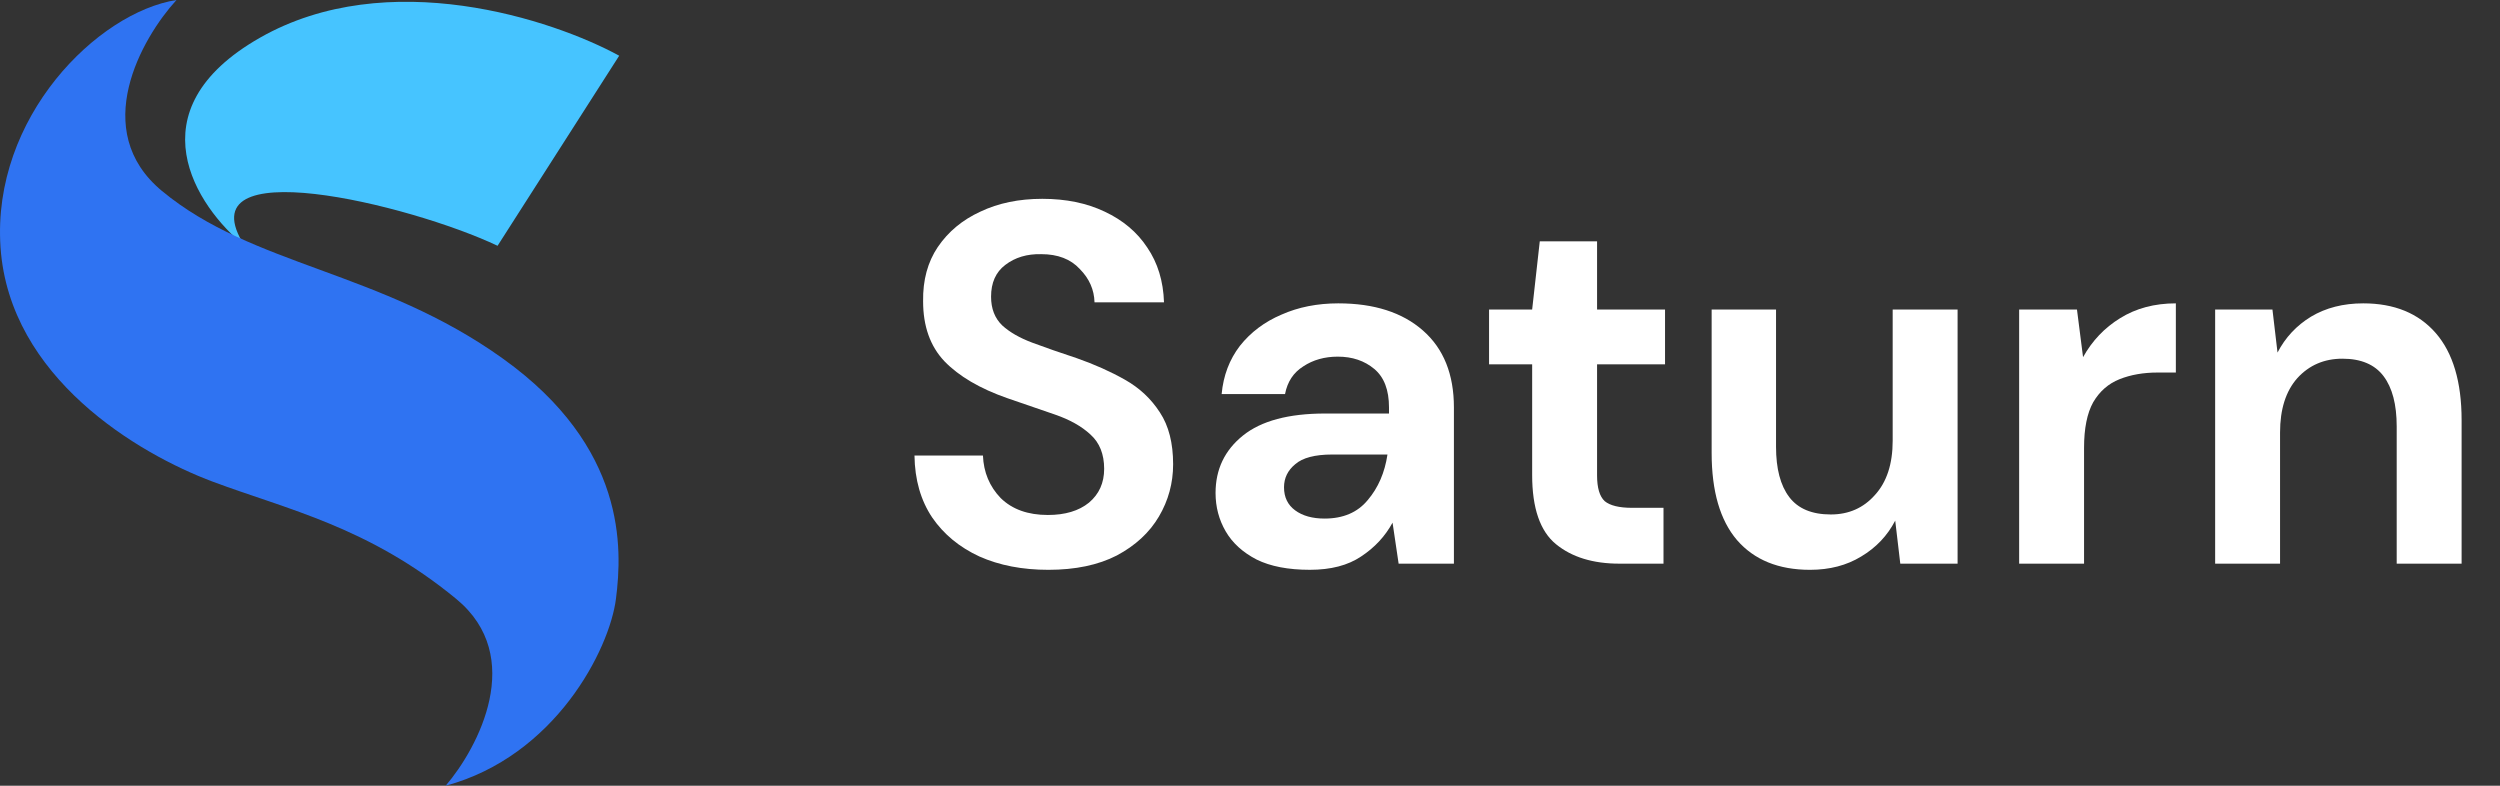
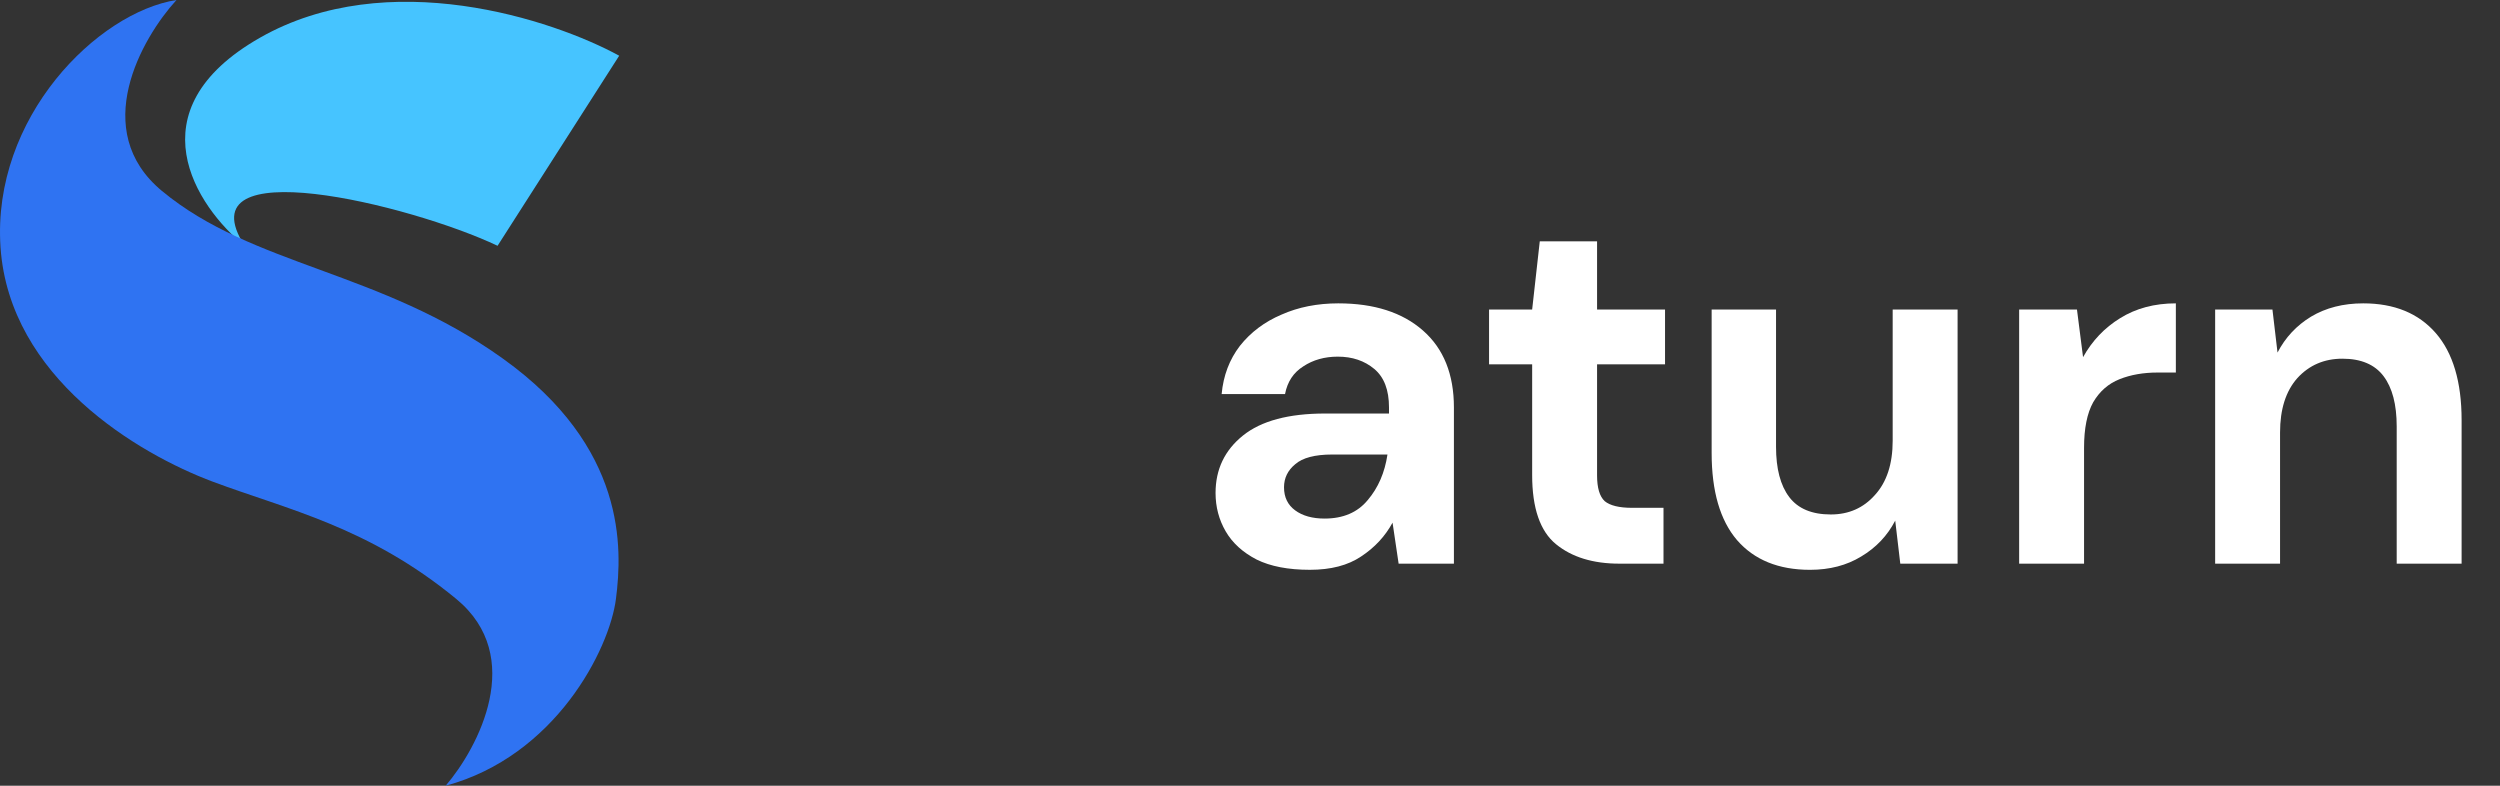
<svg xmlns="http://www.w3.org/2000/svg" width="140" height="44" viewBox="0 0 140 44" fill="none">
  <rect x="0" y="0" width="140" height="44" fill="#333333" stroke="none" />
  <path d="M13.697 13.764C10.246 8.369 22.915 11.424 27.864 13.764L34.675 3.12C30.952 1.086 21.716 -1.964 14.56 2.111C7.404 6.185 11.003 11.577 13.697 13.764Z" fill="#46C4FF" />
  <path d="M9.065 10.69C4.997 7.313 7.915 2.156 9.883 0C5.478 0.688 -0.47 6.561 0.03 13.856C0.529 21.151 7.749 25.418 11.926 26.978C16.104 28.538 20.644 29.502 25.548 33.539C29.471 36.769 26.789 41.859 24.958 44C31.088 42.348 34.13 36.384 34.493 33.539C34.857 30.695 35.084 25.051 28.182 20.096C21.28 15.141 14.151 14.911 9.065 10.69Z" fill="#2F73F2" />
  <path d="M124.048 31.565V17.332H127.257L127.541 19.743C127.977 18.901 128.602 18.231 129.416 17.734C130.249 17.236 131.224 16.988 132.341 16.988C134.083 16.988 135.436 17.543 136.402 18.652C137.367 19.762 137.85 21.388 137.85 23.53V31.565H134.215V23.875C134.215 22.65 133.969 21.713 133.477 21.062C132.985 20.412 132.218 20.087 131.176 20.087C130.154 20.087 129.312 20.45 128.649 21.177C128.005 21.904 127.683 22.918 127.683 24.219V31.565H124.048Z" fill="#FFF" />
  <path d="M113.072 31.565V17.332H116.31L116.651 20.001C117.162 19.083 117.853 18.356 118.724 17.82C119.613 17.265 120.655 16.988 121.848 16.988V20.862H120.825C120.03 20.862 119.32 20.986 118.695 21.235C118.07 21.483 117.578 21.914 117.219 22.526C116.878 23.138 116.707 23.989 116.707 25.08V31.565H113.072Z" fill="#FFF" />
  <path d="M101.361 31.91C99.6 31.91 98.237 31.355 97.272 30.245C96.325 29.136 95.852 27.51 95.852 25.367V17.332H99.458V25.023C99.458 26.247 99.704 27.184 100.197 27.835C100.689 28.485 101.465 28.81 102.525 28.81C103.529 28.81 104.352 28.447 104.996 27.72C105.659 26.993 105.99 25.979 105.99 24.678V17.332H109.625V31.565H106.416L106.132 29.155C105.697 29.997 105.062 30.666 104.229 31.163C103.415 31.661 102.459 31.91 101.361 31.91Z" fill="#FFF" />
  <path d="M90.686 31.565C89.209 31.565 88.026 31.202 87.136 30.475C86.246 29.748 85.801 28.457 85.801 26.601V20.403H83.387V17.332H85.801L86.227 13.516H89.436V17.332H93.242V20.403H89.436V26.63C89.436 27.318 89.578 27.797 89.862 28.064C90.165 28.313 90.676 28.438 91.396 28.438H93.156V31.565H90.686Z" fill="#FFF" />
  <path d="M73.353 31.909C72.142 31.909 71.148 31.718 70.372 31.335C69.595 30.934 69.018 30.408 68.639 29.757C68.261 29.107 68.071 28.389 68.071 27.605C68.071 26.285 68.582 25.214 69.605 24.391C70.627 23.569 72.161 23.157 74.206 23.157H77.784V22.813C77.784 21.837 77.509 21.12 76.96 20.661C76.411 20.202 75.73 19.972 74.915 19.972C74.177 19.972 73.533 20.154 72.984 20.517C72.435 20.862 72.094 21.378 71.962 22.067H68.412C68.507 21.034 68.847 20.135 69.434 19.369C70.04 18.604 70.817 18.021 71.763 17.619C72.71 17.198 73.77 16.988 74.944 16.988C76.951 16.988 78.532 17.495 79.686 18.509C80.841 19.523 81.419 20.957 81.419 22.813V31.565H78.323L77.983 29.269C77.566 30.035 76.979 30.666 76.222 31.163C75.483 31.661 74.527 31.909 73.353 31.909ZM74.177 29.04C75.218 29.04 76.023 28.695 76.591 28.007C77.178 27.318 77.547 26.467 77.698 25.453H74.603C73.638 25.453 72.946 25.635 72.53 25.998C72.113 26.343 71.905 26.773 71.905 27.289C71.905 27.844 72.113 28.275 72.53 28.581C72.946 28.887 73.496 29.04 74.177 29.04Z" fill="#FFF" />
-   <path d="M58.709 31.91C57.251 31.91 55.964 31.661 54.846 31.163C53.73 30.647 52.849 29.92 52.205 28.983C51.562 28.026 51.23 26.869 51.211 25.51H55.045C55.083 26.448 55.414 27.242 56.039 27.892C56.683 28.523 57.563 28.839 58.68 28.839C59.646 28.839 60.413 28.61 60.981 28.15C61.549 27.672 61.833 27.041 61.833 26.256C61.833 25.434 61.577 24.793 61.066 24.334C60.574 23.875 59.911 23.502 59.078 23.215C58.245 22.928 57.355 22.622 56.408 22.297C54.875 21.761 53.701 21.072 52.887 20.23C52.092 19.389 51.694 18.27 51.694 16.873C51.675 15.687 51.95 14.673 52.518 13.831C53.105 12.97 53.9 12.31 54.903 11.851C55.907 11.373 57.062 11.134 58.368 11.134C59.693 11.134 60.858 11.373 61.861 11.851C62.883 12.33 63.679 12.999 64.246 13.86C64.833 14.721 65.146 15.744 65.184 16.93H61.293C61.274 16.223 61 15.601 60.469 15.065C59.958 14.511 59.239 14.233 58.311 14.233C57.516 14.214 56.844 14.415 56.295 14.836C55.765 15.238 55.5 15.831 55.5 16.615C55.5 17.284 55.708 17.82 56.124 18.222C56.541 18.604 57.109 18.93 57.828 19.197C58.548 19.465 59.371 19.752 60.299 20.058C61.284 20.403 62.183 20.804 62.997 21.264C63.811 21.723 64.464 22.335 64.957 23.1C65.449 23.846 65.695 24.812 65.695 25.998C65.695 27.05 65.43 28.026 64.9 28.925C64.37 29.824 63.584 30.551 62.543 31.106C61.501 31.642 60.223 31.91 58.709 31.91Z" fill="#FFF" />
</svg>